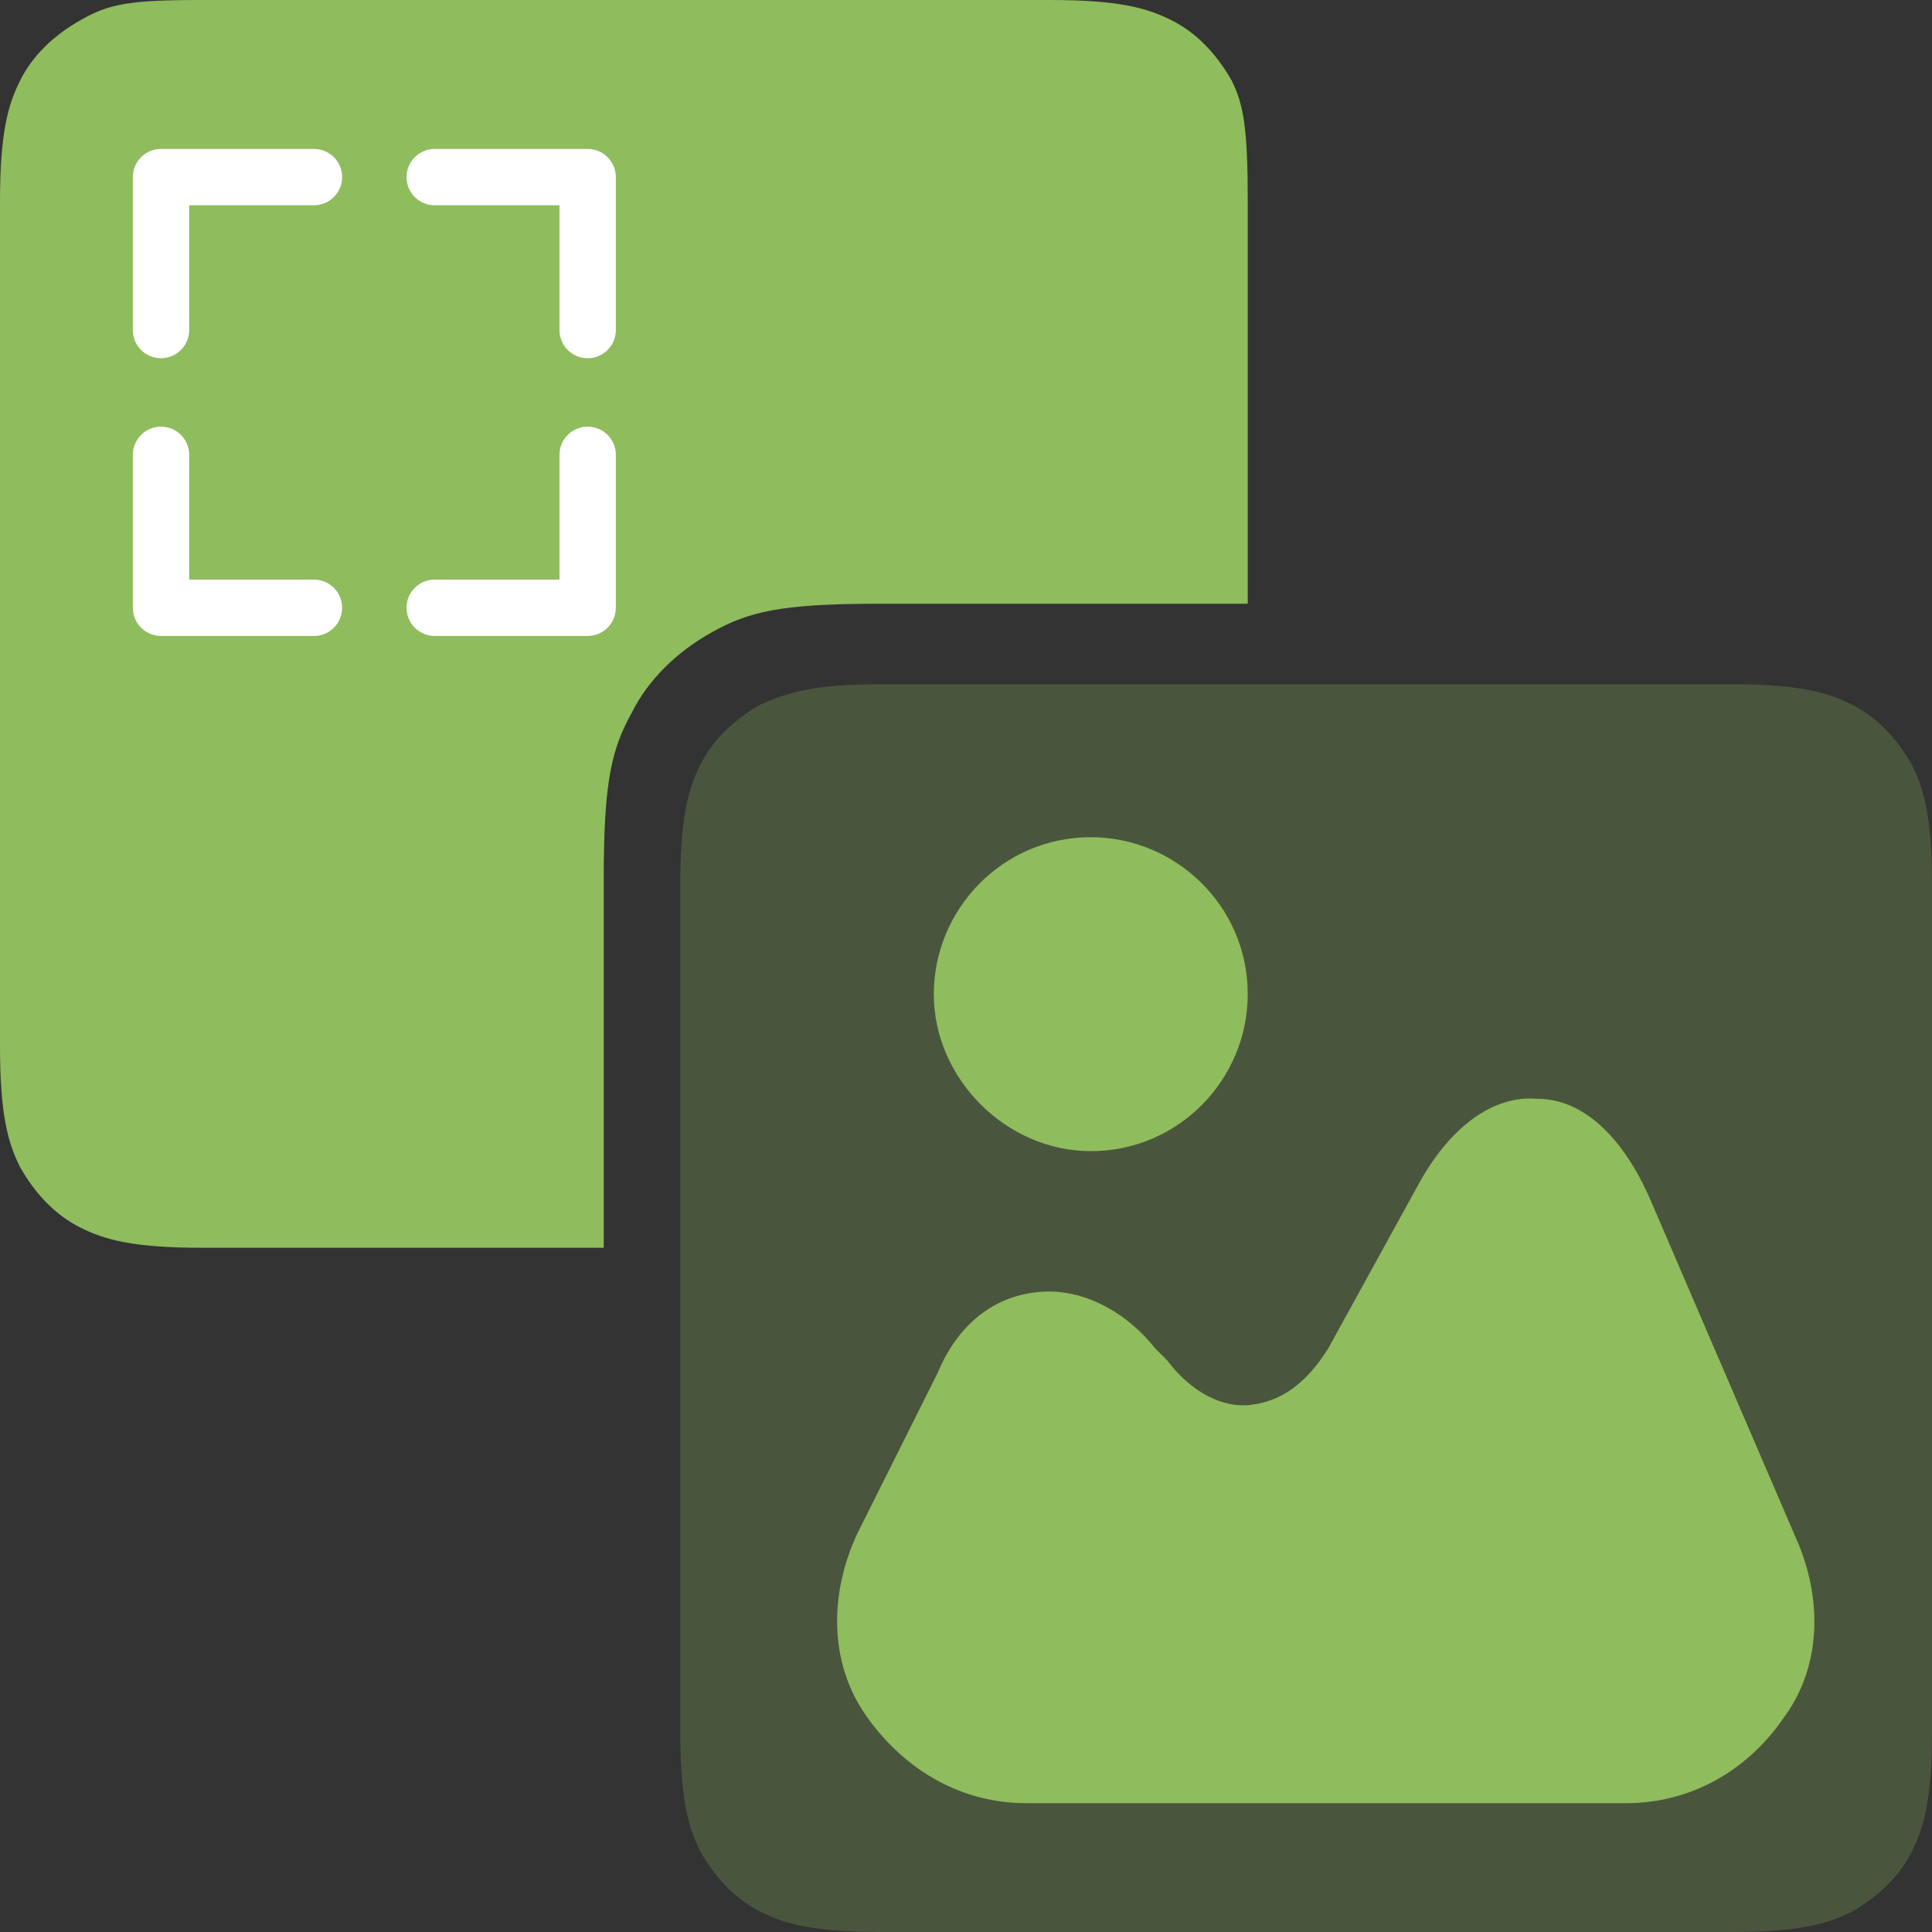
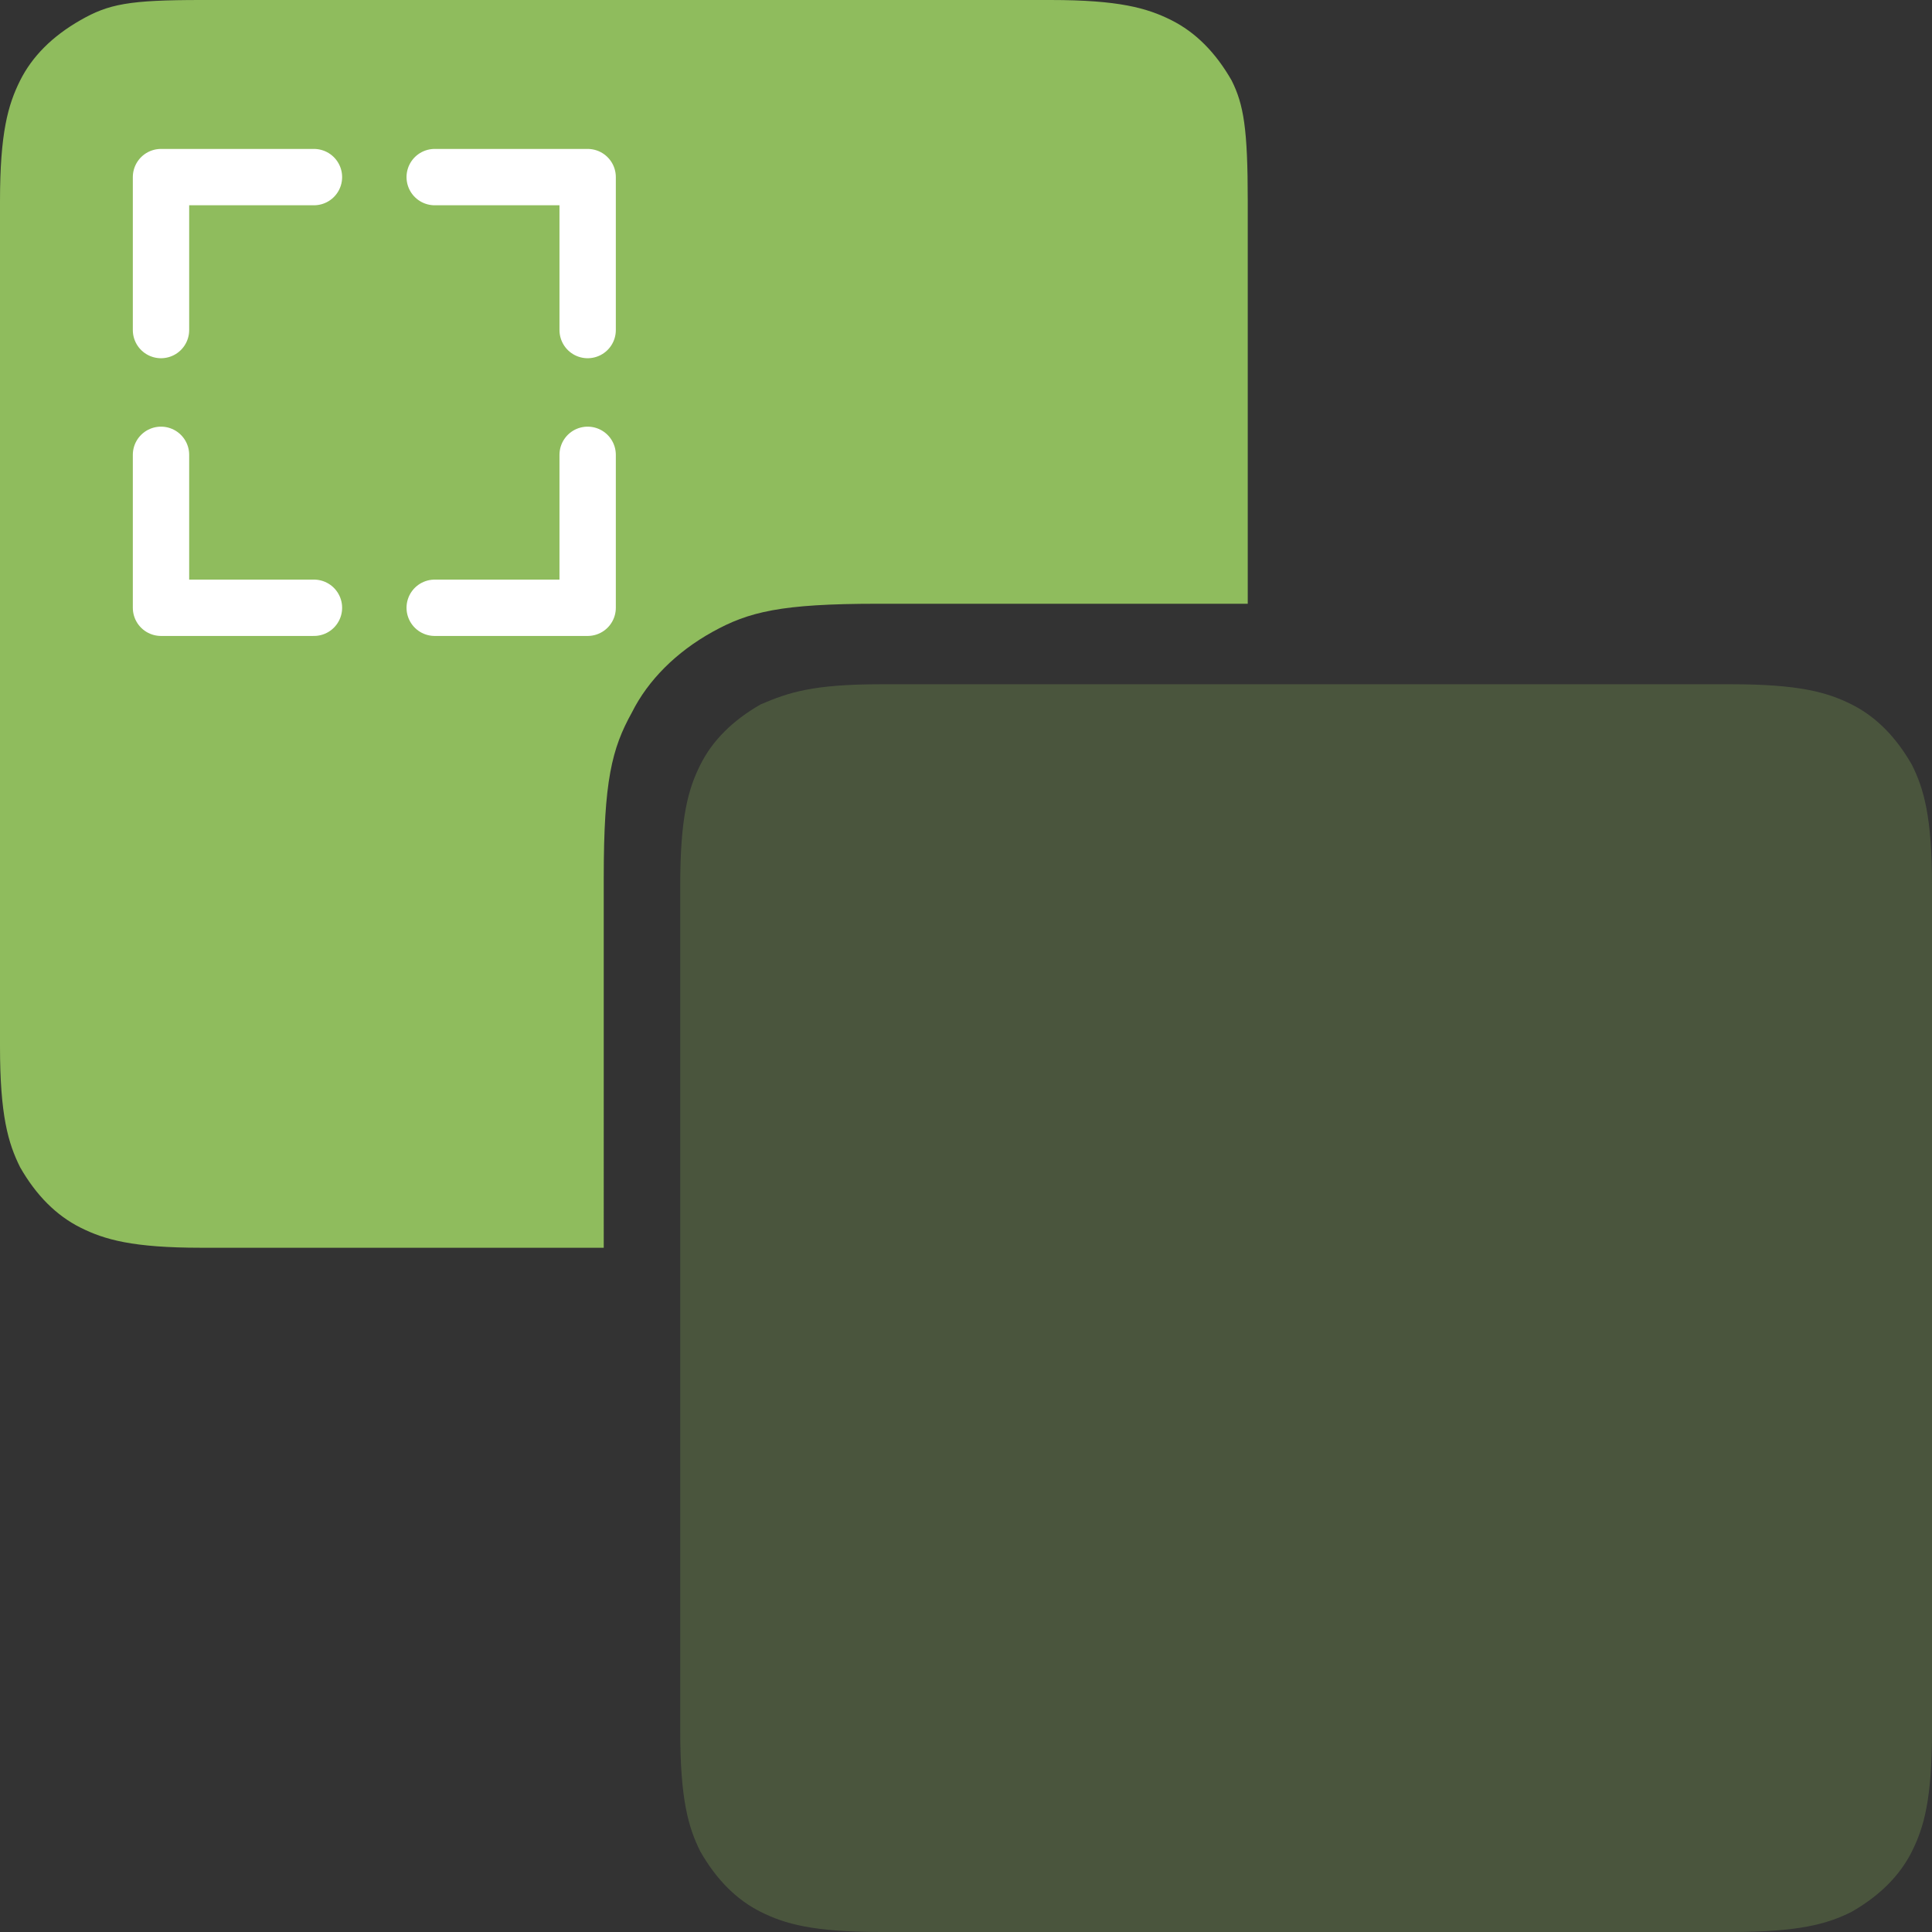
<svg xmlns="http://www.w3.org/2000/svg" version="1.1" id="Layer_1" x="0px" y="0px" viewBox="0 0 48 48" style="enable-background:new 0 0 48 48;" xml:space="preserve">
  <rect x="0" y="0" width="48" height="48" fill="#333333" stroke="none" />
  <style type="text/css">
	.st0{fill-rule:evenodd;clip-rule:evenodd;fill:#8FBC5D;}
	.st1{opacity:0.25;}
	.st2{fill:#8FBC5D;}
	.st3{fill:none;stroke:#FFFFFF;stroke-width:1.4;stroke-linecap:round;stroke-linejoin:round;stroke-miterlimit:133.333;}
</style>
  <path class="st0" d="M31,15h-9.2c-2.4,0-3.2,0.2-4.1,0.7c-0.9,0.5-1.6,1.2-2,2c-0.5,0.9-0.7,1.7-0.7,4.1V31H5c-1.7,0-2.4-0.2-3-0.5  S0.9,29.7,0.5,29C0.2,28.4,0,27.7,0,26V5c0-1.7,0.2-2.4,0.5-3S1.3,0.9,2,0.5S3.2,0,5,0h21.1c1.7,0,2.4,0.2,3,0.5s1.1,0.8,1.5,1.5  C30.9,2.6,31,3.2,31,5V15z" />
  <g class="st1">
    <path class="st0" d="M21.9,17H43c1.7,0,2.4,0.2,3,0.5s1.1,0.8,1.5,1.5c0.3,0.6,0.5,1.3,0.5,3v21c0,1.7-0.2,2.4-0.5,3   s-0.8,1.1-1.5,1.5c-0.6,0.3-1.3,0.5-3,0.5H21.9c-1.7,0-2.4-0.2-3-0.5s-1.1-0.8-1.5-1.5c-0.3-0.6-0.5-1.3-0.5-3V22   c0-1.7,0.2-2.4,0.5-3s0.8-1.1,1.5-1.5C19.6,17.2,20.2,17,21.9,17L21.9,17z" />
  </g>
-   <path class="st2" d="M44.7,38.4L41,29.8c-0.7-1.6-1.7-2.5-2.8-2.5c-1.1-0.1-2.2,0.7-3,2.2l-2.2,4c-0.5,0.8-1.1,1.3-1.9,1.4  c-0.7,0.1-1.5-0.3-2.1-1.1l-0.3-0.3c-0.8-1-1.9-1.5-2.9-1.4c-1.1,0.1-2,0.8-2.5,2l-2,4c-0.7,1.5-0.7,3.2,0.2,4.5s2.3,2.2,4,2.2h14.9  c1.6,0,3-0.8,3.9-2.1C45.2,41.5,45.3,39.9,44.7,38.4z" />
-   <path class="st2" d="M27.1,28.6c2.2,0,3.9-1.8,3.9-3.9c0-2.2-1.8-3.9-3.9-3.9c-2.2,0-3.9,1.8-3.9,3.9S25,28.6,27.1,28.6z" />
  <path class="st3" d="M4,8.2V4.4h3.8 M14.6,8.2V4.4h-3.8 M7.8,15.1H4v-3.8 M14.6,11.3v3.8h-3.8" />
</svg>